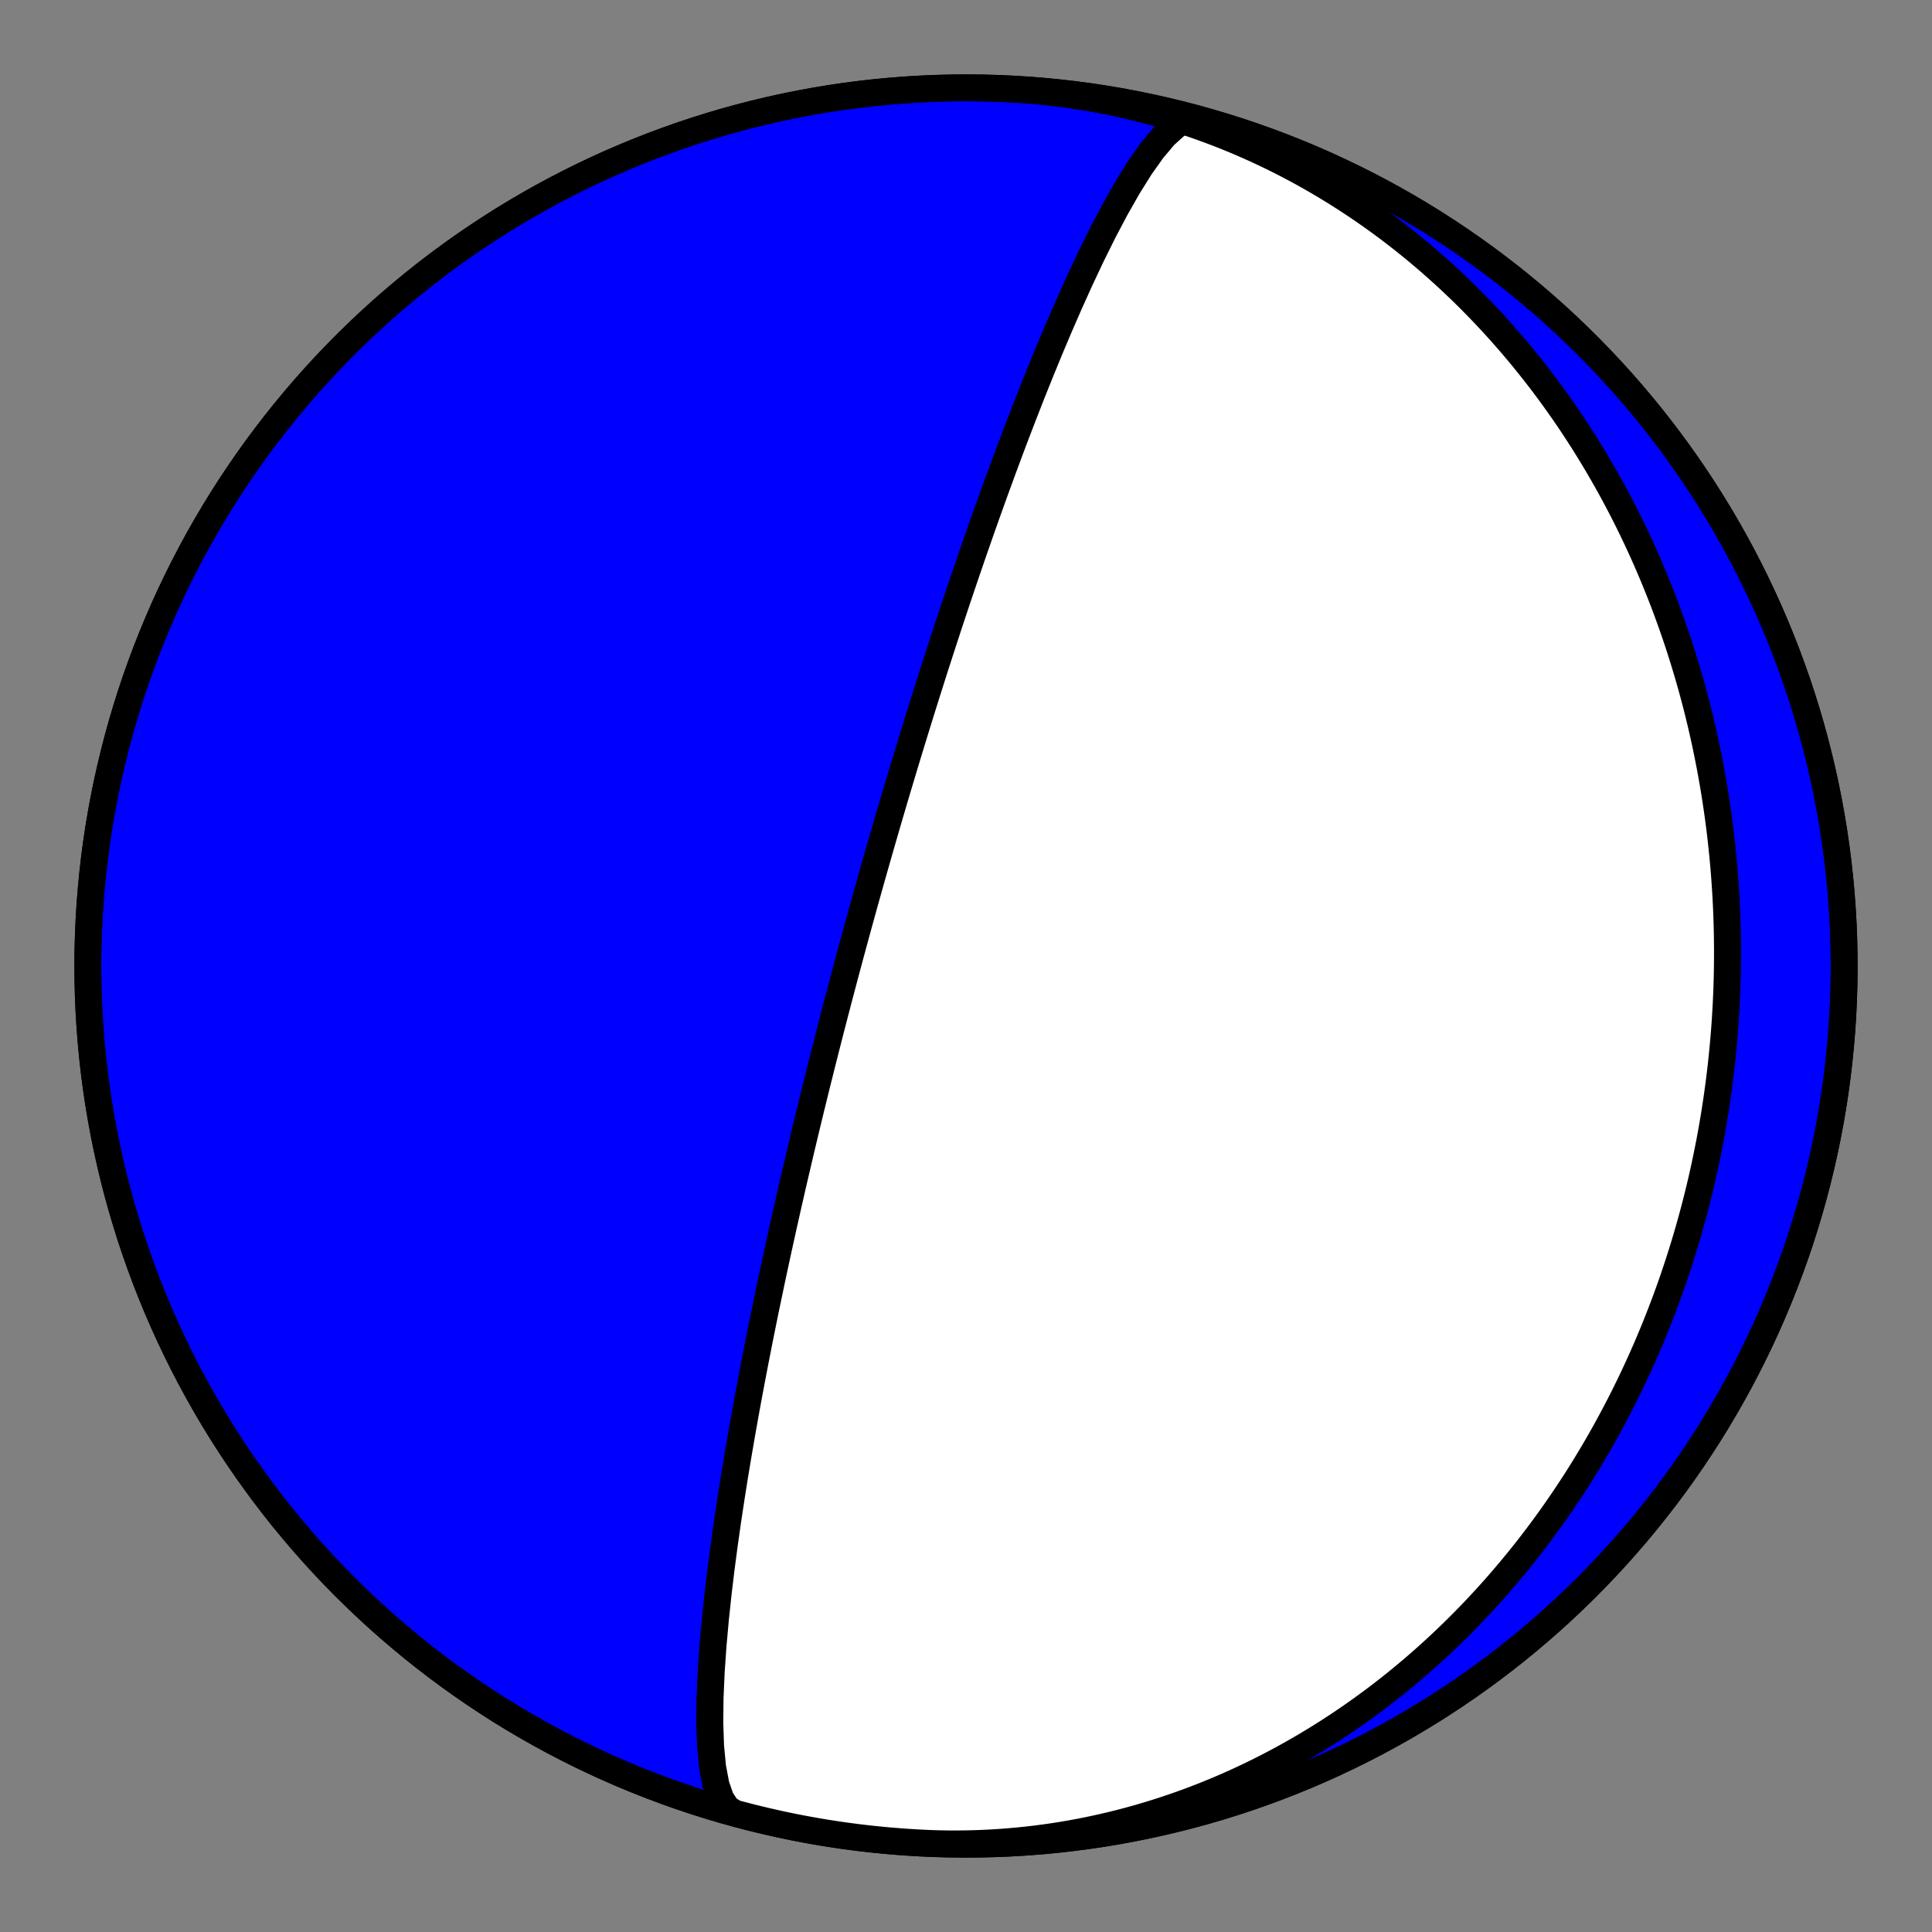
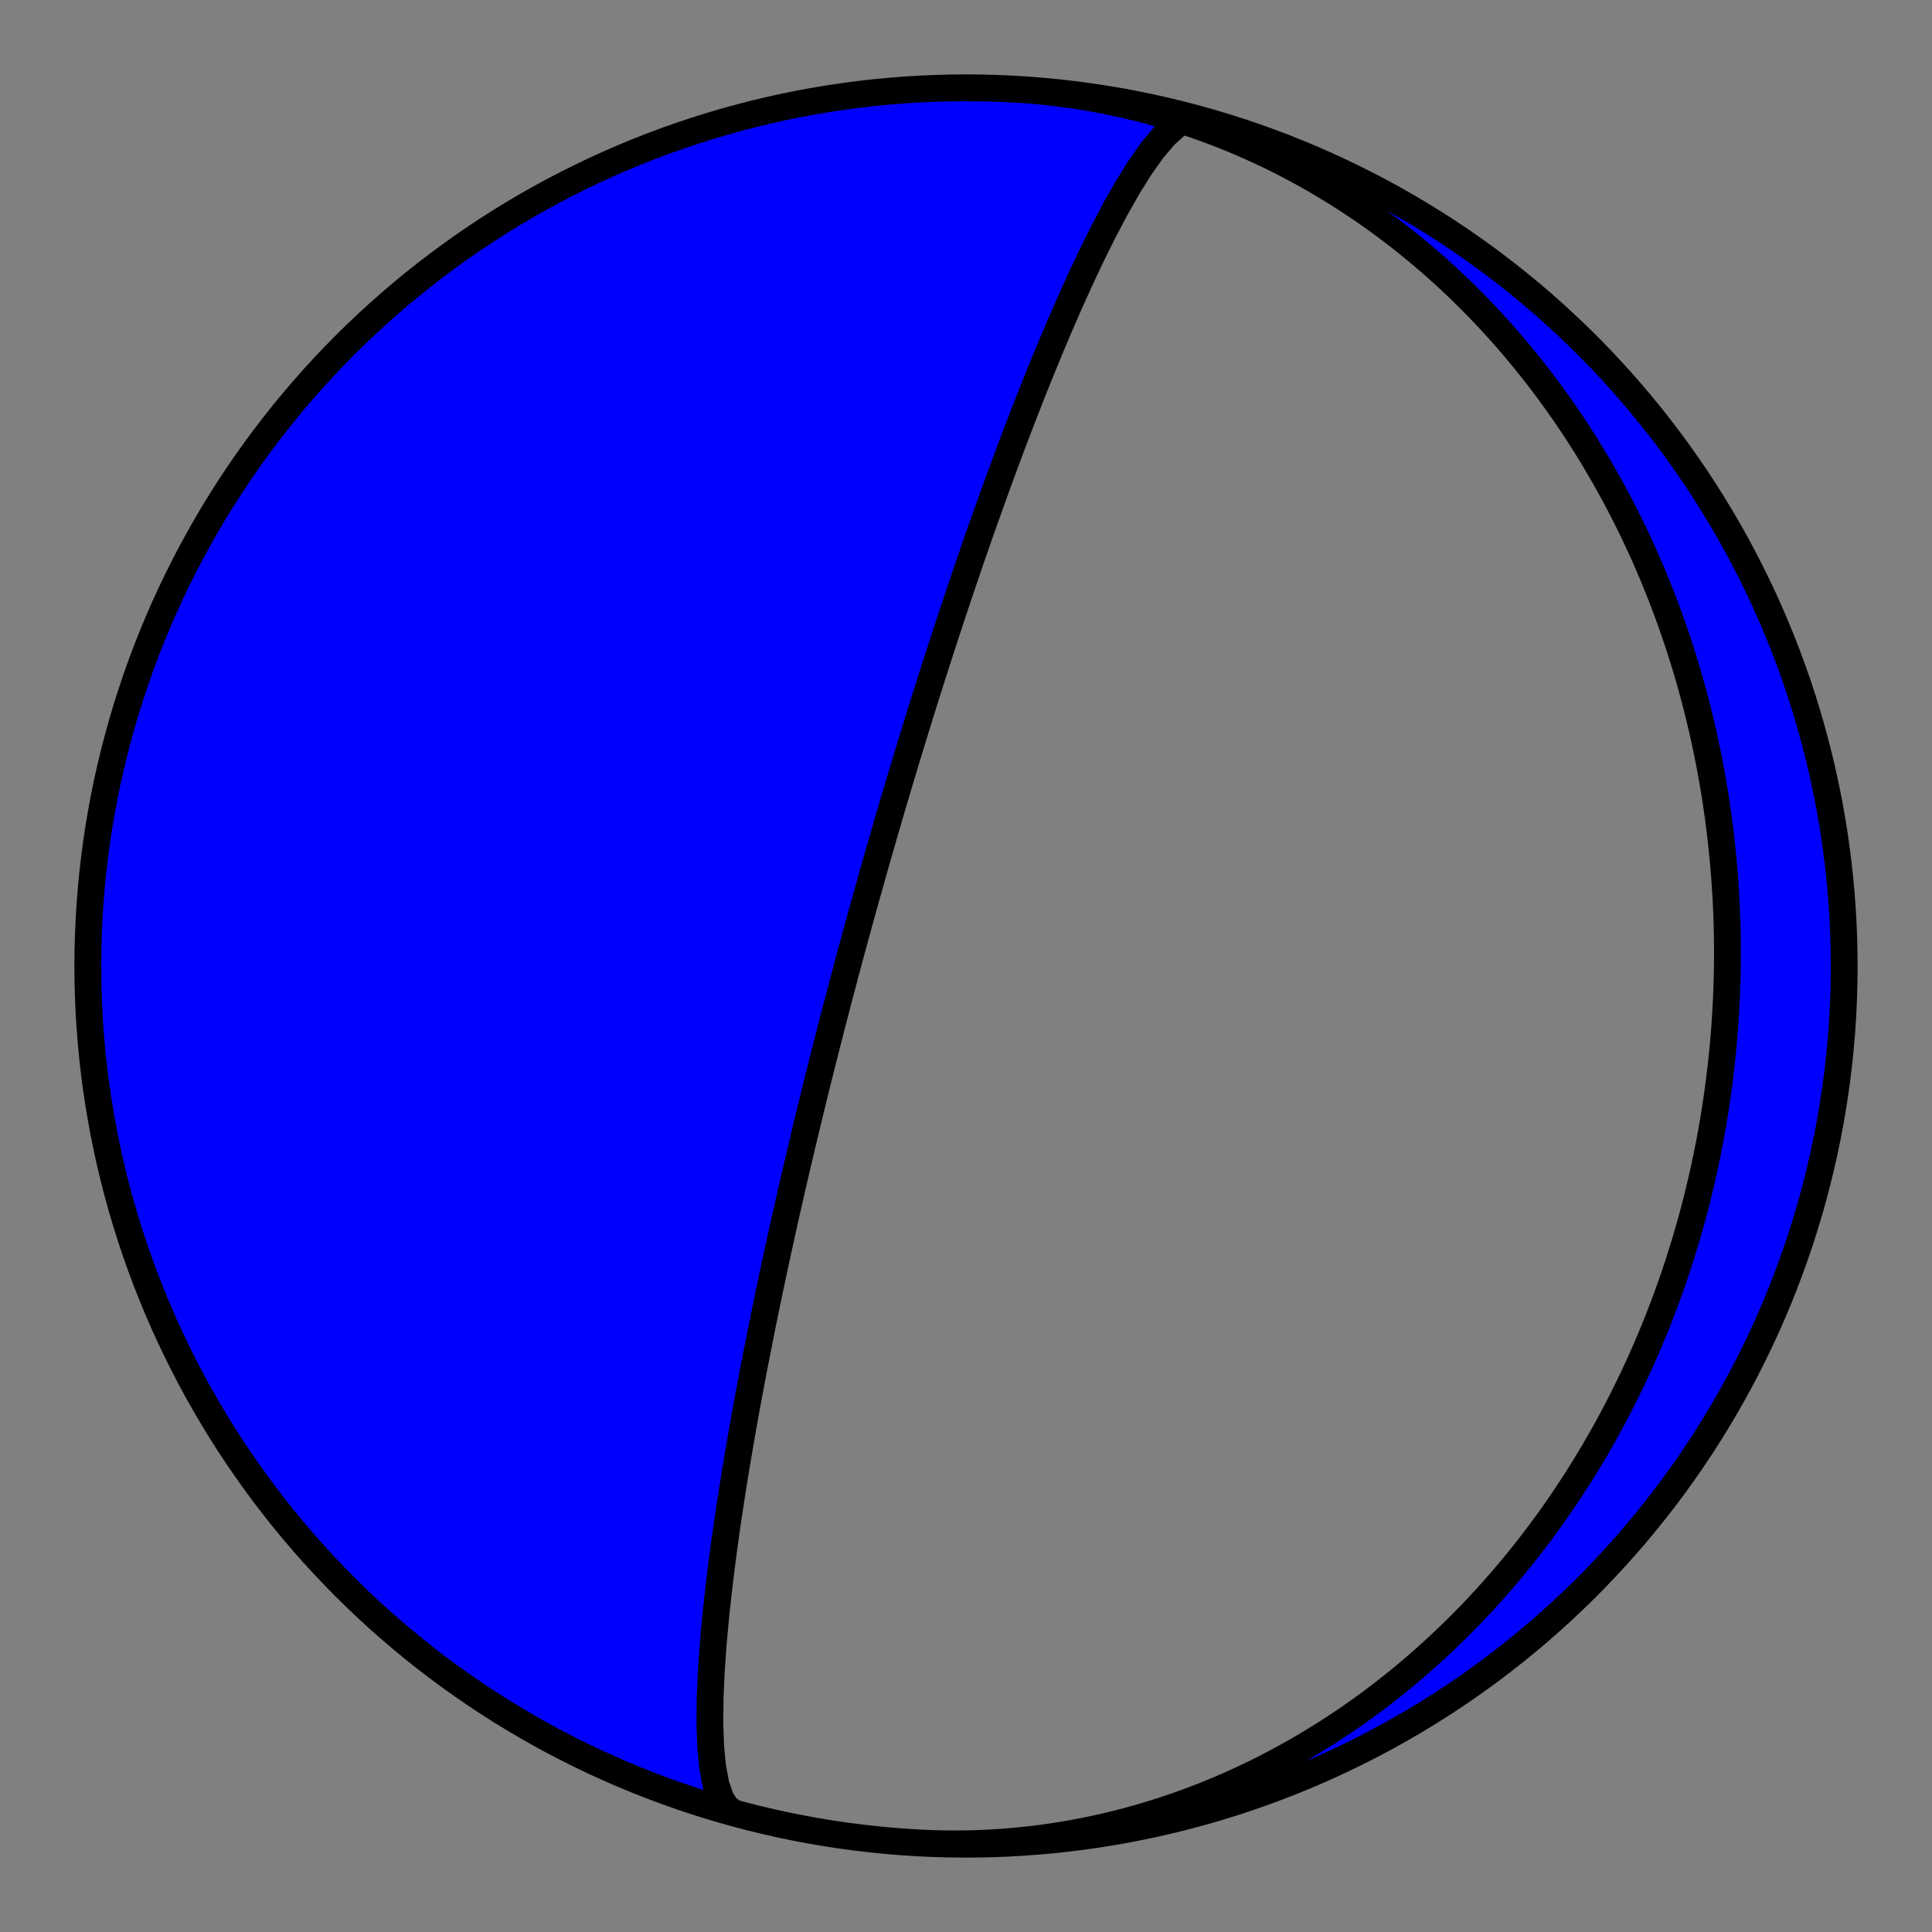
<svg xmlns="http://www.w3.org/2000/svg" height="144pt" version="1.1" viewBox="0 0 144 144" width="144pt">
  <rect x="0" y="0" width="144" height="144" fill="#808080" stroke="none" />
  <defs>
    <style type="text/css">*{stroke-linecap:butt;stroke-linejoin:round;}</style>
  </defs>
  <g id="figure_1">
    <g id="patch_1">
      <path d="M 0 144  L 144 144  L 144 0  L 0 0  z " style="fill:none;" />
    </g>
    <g id="axes_1">
      <g id="PatchCollection_1">
        <path clip-path="url(#p4fb8479fc4)" d="M 75.426 6.635  L 76.079 6.674  L 76.732 6.721  L 77.384 6.777  L 78.035 6.842  L 78.685 6.915  L 79.335 6.997  L 79.983 7.087  L 80.629 7.187  L 81.274 7.294  L 81.918 7.41  L 82.56 7.535  L 83.199 7.668  L 83.837 7.809  L 84.473 7.959  L 85.107 8.117  L 85.738 8.283  L 86.367 8.458  L 86.993 8.64  L 87.617 8.831  L 88.237 9.029  L 88.855 9.236  L 89.47 9.45  L 90.082 9.672  L 90.691 9.902  L 91.296 10.139  L 91.898 10.384  L 92.496 10.636  L 93.091 10.896  L 93.682 11.163  L 94.269 11.437  L 94.853 11.718  L 95.432 12.007  L 96.008 12.302  L 96.579 12.604  L 97.146 12.913  L 97.709 13.228  L 98.268 13.55  L 98.822 13.879  L 99.372 14.214  L 99.917 14.555  L 100.457 14.902  L 100.993 15.255  L 101.524 15.614  L 102.051 15.979  L 102.572 16.35  L 103.089 16.727  L 103.601 17.109  L 104.108 17.496  L 104.609 17.889  L 105.106 18.287  L 105.598 18.69  L 106.085 19.099  L 106.566 19.512  L 107.042 19.93  L 107.513 20.353  L 107.979 20.78  L 108.439 21.212  L 108.895 21.648  L 109.344 22.089  L 109.789 22.534  L 110.228 22.983  L 110.662 23.436  L 111.091 23.893  L 111.514 24.354  L 111.931 24.818  L 112.344 25.287  L 112.75 25.758  L 113.152 26.234  L 113.548 26.713  L 113.938 27.195  L 114.324 27.68  L 114.703 28.168  L 115.078 28.66  L 115.446 29.154  L 115.81 29.652  L 116.168 30.152  L 116.521 30.655  L 116.868 31.16  L 117.21 31.668  L 117.546 32.179  L 117.877 32.692  L 118.203 33.207  L 118.523 33.725  L 118.838 34.245  L 119.148 34.767  L 119.452 35.291  L 119.752 35.817  L 120.045 36.345  L 120.334 36.875  L 120.617 37.406  L 120.896 37.94  L 121.169 38.475  L 121.436 39.011  L 121.699 39.55  L 121.956 40.09  L 122.209 40.631  L 122.456 41.174  L 122.698 41.718  L 122.935 42.263  L 123.167 42.81  L 123.394 43.358  L 123.616 43.907  L 123.833 44.457  L 124.045 45.008  L 124.252 45.561  L 124.454 46.114  L 124.651 46.668  L 124.843 47.223  L 125.031 47.779  L 125.214 48.336  L 125.391 48.894  L 125.564 49.452  L 125.733 50.011  L 125.896 50.571  L 126.055 51.131  L 126.209 51.692  L 126.358 52.254  L 126.503 52.816  L 126.643 53.379  L 126.778 53.942  L 126.909 54.506  L 127.035 55.07  L 127.156 55.635  L 127.273 56.2  L 127.385 56.765  L 127.493 57.331  L 127.596 57.896  L 127.695 58.463  L 127.789 59.029  L 127.879 59.596  L 127.964 60.163  L 128.045 60.73  L 128.122 61.298  L 128.194 61.865  L 128.261 62.433  L 128.324 63.001  L 128.383 63.569  L 128.438 64.137  L 128.488 64.705  L 128.533 65.273  L 128.575 65.841  L 128.612 66.409  L 128.645 66.977  L 128.673 67.546  L 128.697 68.114  L 128.717 68.682  L 128.732 69.25  L 128.743 69.818  L 128.75 70.386  L 128.753 70.954  L 128.751 71.521  L 128.745 72.089  L 128.735 72.656  L 128.721 73.223  L 128.702 73.79  L 128.679 74.357  L 128.652 74.924  L 128.62 75.49  L 128.585 76.056  L 128.545 76.622  L 128.5 77.188  L 128.452 77.753  L 128.399 78.318  L 128.342 78.883  L 128.281 79.448  L 128.215 80.012  L 128.146 80.575  L 128.071 81.139  L 127.993 81.702  L 127.91 82.264  L 127.824 82.827  L 127.732 83.388  L 127.637 83.95  L 127.537 84.51  L 127.433 85.071  L 127.324 85.63  L 127.211 86.19  L 127.094 86.749  L 126.973 87.307  L 126.847 87.864  L 126.717 88.421  L 126.582 88.978  L 126.443 89.534  L 126.3 90.089  L 126.152 90.643  L 126 91.197  L 125.843 91.75  L 125.682 92.302  L 125.516 92.853  L 125.346 93.404  L 125.171 93.954  L 124.992 94.503  L 124.809 95.051  L 124.621 95.598  L 124.428 96.144  L 124.231 96.689  L 124.029 97.233  L 123.822 97.776  L 123.611 98.318  L 123.396 98.859  L 123.175 99.399  L 122.95 99.938  L 122.721 100.475  L 122.486 101.011  L 122.247 101.546  L 122.003 102.08  L 121.755 102.612  L 121.502 103.143  L 121.243 103.672  L 120.981 104.2  L 120.713 104.726  L 120.44 105.251  L 120.163 105.774  L 119.881 106.296  L 119.594 106.815  L 119.302 107.333  L 119.005 107.849  L 118.703 108.364  L 118.396 108.876  L 118.085 109.386  L 117.768 109.895  L 117.447 110.401  L 117.12 110.905  L 116.788 111.406  L 116.452 111.906  L 116.11 112.403  L 115.764 112.898  L 115.412 113.39  L 115.055 113.88  L 114.693 114.367  L 114.326 114.852  L 113.955 115.333  L 113.578 115.812  L 113.195 116.288  L 112.808 116.761  L 112.416 117.231  L 112.019 117.698  L 111.616 118.162  L 111.209 118.623  L 110.796 119.08  L 110.378 119.534  L 109.956 119.984  L 109.528 120.43  L 109.095 120.873  L 108.657 121.313  L 108.214 121.748  L 107.765 122.179  L 107.312 122.607  L 106.854 123.03  L 106.391 123.449  L 105.923 123.864  L 105.45 124.275  L 104.972 124.68  L 104.489 125.082  L 104.001 125.479  L 103.508 125.871  L 103.011 126.258  L 102.508 126.64  L 102.001 127.017  L 101.489 127.389  L 100.973 127.756  L 100.452 128.117  L 99.926 128.473  L 99.395 128.824  L 98.86 129.169  L 98.321 129.508  L 97.777 129.841  L 97.229 130.168  L 96.676 130.49  L 96.119 130.805  L 95.558 131.114  L 94.993 131.417  L 94.424 131.713  L 93.851 132.003  L 93.274 132.287  L 92.692 132.563  L 92.108 132.833  L 91.519 133.096  L 90.927 133.352  L 90.331 133.601  L 89.732 133.843  L 89.129 134.077  L 88.523 134.305  L 87.914 134.525  L 87.302 134.737  L 86.687 134.942  L 86.068 135.139  L 85.447 135.329  L 84.824 135.511  L 84.197 135.685  L 83.568 135.851  L 82.937 136.009  L 82.303 136.159  L 81.668 136.301  L 81.03 136.435  L 80.39 136.561  L 79.749 136.678  L 79.105 136.787  L 78.46 136.888  L 77.814 136.98  L 77.166 137.064  L 76.517 137.139  L 75.867 137.206  L 75.216 137.264  L 74.564 137.314  L 73.911 137.355  L 73.258 137.387  L 72.604 137.411  L 71.95 137.426  L 71.295 137.432  L 70.641 137.43  L 69.987 137.419  L 69.332 137.399  L 68.678 137.37  L 68.574 137.365  L 67.434 137.295  L 66.295 137.205  L 65.158 137.096  L 64.023 136.967  L 62.89 136.818  L 61.761 136.649  L 60.634 136.46  L 59.511 136.252  L 58.391 136.024  L 57.276 135.777  L 56.165 135.51  L 55.059 135.224  L 53.958 134.919  L 52.863 134.594  L 51.773 134.251  L 50.69 133.888  L 49.613 133.507  L 48.543 133.107  L 47.48 132.688  L 46.425 132.251  L 45.377 131.796  L 44.338 131.322  L 43.307 130.83  L 42.284 130.32  L 41.271 129.793  L 40.267 129.248  L 39.273 128.685  L 38.288 128.105  L 37.314 127.509  L 36.351 126.895  L 35.398 126.264  L 34.457 125.617  L 33.527 124.954  L 32.608 124.274  L 31.702 123.579  L 30.808 122.868  L 29.927 122.141  L 29.058 121.399  L 28.202 120.642  L 27.36 119.87  L 26.531 119.084  L 25.717 118.283  L 24.916 117.469  L 24.13 116.64  L 23.358 115.798  L 22.601 114.942  L 21.859 114.073  L 21.132 113.192  L 20.421 112.298  L 19.726 111.392  L 19.046 110.473  L 18.383 109.543  L 17.736 108.602  L 17.105 107.649  L 16.491 106.686  L 15.895 105.712  L 15.315 104.727  L 14.752 103.733  L 14.207 102.729  L 13.68 101.716  L 13.17 100.693  L 12.678 99.662  L 12.204 98.623  L 11.749 97.575  L 11.312 96.52  L 10.893 95.457  L 10.493 94.387  L 10.112 93.31  L 9.749 92.227  L 9.406 91.137  L 9.081 90.042  L 8.776 88.941  L 8.49 87.835  L 8.223 86.724  L 7.976 85.609  L 7.748 84.489  L 7.54 83.366  L 7.351 82.239  L 7.182 81.11  L 7.033 79.977  L 6.904 78.842  L 6.795 77.705  L 6.705 76.566  L 6.635 75.426  L 6.585 74.284  L 6.555 73.142  L 6.545 72  L 6.555 70.858  L 6.585 69.716  L 6.635 68.574  L 6.705 67.434  L 6.795 66.295  L 6.904 65.158  L 7.033 64.023  L 7.182 62.89  L 7.351 61.761  L 7.54 60.634  L 7.748 59.511  L 7.976 58.391  L 8.223 57.276  L 8.49 56.165  L 8.776 55.059  L 9.081 53.958  L 9.406 52.863  L 9.749 51.773  L 10.112 50.69  L 10.493 49.613  L 10.893 48.543  L 11.312 47.48  L 11.749 46.425  L 12.204 45.377  L 12.678 44.338  L 13.17 43.307  L 13.68 42.284  L 14.207 41.271  L 14.752 40.267  L 15.315 39.273  L 15.895 38.288  L 16.491 37.314  L 17.105 36.351  L 17.736 35.398  L 18.383 34.457  L 19.046 33.527  L 19.726 32.608  L 20.421 31.702  L 21.132 30.808  L 21.859 29.927  L 22.601 29.058  L 23.358 28.202  L 24.13 27.36  L 24.916 26.531  L 25.717 25.717  L 26.531 24.916  L 27.36 24.13  L 28.202 23.358  L 29.058 22.601  L 29.927 21.859  L 30.808 21.132  L 31.702 20.421  L 32.608 19.726  L 33.527 19.046  L 34.457 18.383  L 35.398 17.736  L 36.351 17.105  L 37.314 16.491  L 38.288 15.895  L 39.273 15.315  L 40.267 14.752  L 41.271 14.207  L 42.284 13.68  L 43.307 13.17  L 44.338 12.678  L 45.377 12.204  L 46.425 11.749  L 47.48 11.312  L 48.543 10.893  L 49.613 10.493  L 50.69 10.112  L 51.773 9.749  L 52.863 9.406  L 53.958 9.081  L 55.059 8.776  L 56.165 8.49  L 57.276 8.223  L 58.391 7.976  L 59.511 7.748  L 60.634 7.54  L 61.761 7.351  L 62.89 7.182  L 64.023 7.033  L 65.158 6.904  L 66.295 6.795  L 67.434 6.705  L 68.574 6.635  L 69.716 6.585  L 70.858 6.555  L 72 6.545  L 73.142 6.555  L 74.284 6.585  L 75.426 6.635  L 76.566 6.705  L 77.705 6.795  L 78.842 6.904  L 79.977 7.033  L 81.11 7.182  L 82.239 7.351  L 83.366 7.54  L 84.489 7.748  L 85.609 7.976  L 86.724 8.223  L 87.835 8.49  L 88.941 8.776  L 89.126 8.831  L 88.431 8.903  L 87.651 9.335  L 86.803 10.101  L 85.908 11.161  L 84.985 12.463  L 84.053 13.957  L 83.127 15.589  L 82.22 17.311  L 81.342 19.084  L 80.5 20.871  L 79.699 22.647  L 78.94 24.39  L 78.224 26.086  L 77.552 27.724  L 76.921 29.298  L 76.331 30.805  L 75.778 32.242  L 75.261 33.61  L 74.778 34.91  L 74.325 36.144  L 73.901 37.316  L 73.503 38.427  L 73.13 39.481  L 72.78 40.482  L 72.451 41.432  L 72.141 42.333  L 71.849 43.191  L 71.573 44.006  L 71.312 44.781  L 71.066 45.52  L 70.833 46.224  L 70.611 46.896  L 70.401 47.537  L 70.202 48.15  L 70.012 48.736  L 69.831 49.297  L 69.658 49.835  L 69.494 50.35  L 69.336 50.845  L 69.186 51.32  L 69.042 51.777  L 68.903 52.216  L 68.771 52.638  L 68.644 53.046  L 68.522 53.438  L 68.404 53.817  L 68.291 54.183  L 68.182 54.536  L 68.077 54.878  L 67.975 55.209  L 67.877 55.529  L 67.783 55.838  L 67.691 56.139  L 67.603 56.43  L 67.517 56.713  L 67.434 56.987  L 67.354 57.254  L 67.275 57.513  L 67.2 57.766  L 67.126 58.011  L 67.055 58.25  L 66.985 58.483  L 66.917 58.709  L 66.852 58.93  L 66.788 59.146  L 66.725 59.357  L 66.664 59.562  L 66.605 59.763  L 66.547 59.959  L 66.49 60.151  L 66.435 60.339  L 66.381 60.522  L 66.328 60.702  L 66.277 60.878  L 66.226 61.051  L 66.177 61.22  L 66.129 61.385  L 66.081 61.548  L 66.035 61.707  L 65.989 61.864  L 65.945 62.017  L 65.901 62.168  L 65.858 62.317  L 65.816 62.462  L 65.774 62.606  L 65.734 62.747  L 65.694 62.885  L 65.654 63.022  L 65.616 63.156  L 65.578 63.288  L 65.54 63.418  L 65.503 63.547  L 65.467 63.673  L 65.432 63.798  L 65.396 63.921  L 65.362 64.042  L 65.327 64.162  L 65.294 64.28  L 65.261 64.397  L 65.228 64.512  L 65.195 64.626  L 65.163 64.738  L 65.132 64.849  L 65.101 64.959  L 65.07 65.068  L 65.04 65.175  L 65.009 65.282  L 64.98 65.387  L 64.95 65.491  L 64.921 65.594  L 64.892 65.696  L 64.864 65.797  L 64.836 65.897  L 64.808 65.997  L 64.78 66.095  L 64.753 66.193  L 64.726 66.289  L 64.699 66.385  L 64.672 66.481  L 64.646 66.575  L 64.619 66.669  L 64.593 66.762  L 64.567 66.854  L 64.542 66.946  L 64.516 67.037  L 64.491 67.128  L 64.466 67.218  L 64.441 67.308  L 64.416 67.397  L 64.392 67.485  L 64.367 67.573  L 64.343 67.661  L 64.319 67.748  L 64.295 67.835  L 64.271 67.921  L 64.247 68.007  L 64.223 68.093  L 64.2 68.179  L 64.176 68.264  L 64.153 68.348  L 64.129 68.433  L 64.106 68.517  L 64.083 68.601  L 64.06 68.685  L 64.037 68.768  L 64.014 68.852  L 63.991 68.935  L 63.969 69.018  L 63.946 69.101  L 63.923 69.183  L 63.9 69.266  L 63.878 69.349  L 63.855 69.431  L 63.833 69.513  L 63.81 69.596  L 63.788 69.678  L 63.765 69.76  L 63.743 69.843  L 63.72 69.925  L 63.698 70.008  L 63.676 70.09  L 63.653 70.172  L 63.631 70.255  L 63.608 70.338  L 63.586 70.421  L 63.563 70.504  L 63.541 70.587  L 63.518 70.67  L 63.495 70.753  L 63.473 70.837  L 63.45 70.921  L 63.427 71.005  L 63.405 71.089  L 63.382 71.174  L 63.359 71.259  L 63.336 71.344  L 63.313 71.43  L 63.29 71.516  L 63.267 71.602  L 63.243 71.689  L 63.22 71.776  L 63.197 71.863  L 63.173 71.951  L 63.149 72.039  L 63.126 72.128  L 63.102 72.218  L 63.078 72.308  L 63.053 72.398  L 63.029 72.489  L 63.005 72.581  L 62.98 72.673  L 62.955 72.766  L 62.931 72.859  L 62.906 72.953  L 62.88 73.048  L 62.855 73.144  L 62.829 73.241  L 62.804 73.338  L 62.778 73.436  L 62.751 73.535  L 62.725 73.635  L 62.698 73.735  L 62.672 73.837  L 62.644 73.94  L 62.617 74.044  L 62.59 74.148  L 62.562 74.254  L 62.534 74.361  L 62.505 74.47  L 62.476 74.579  L 62.447 74.69  L 62.418 74.802  L 62.389 74.915  L 62.359 75.03  L 62.328 75.146  L 62.298 75.263  L 62.267 75.382  L 62.235 75.503  L 62.203 75.626  L 62.171 75.75  L 62.138 75.876  L 62.105 76.003  L 62.072 76.133  L 62.038 76.264  L 62.003 76.398  L 61.968 76.534  L 61.933 76.671  L 61.897 76.812  L 61.86 76.954  L 61.823 77.099  L 61.785 77.246  L 61.747 77.396  L 61.708 77.549  L 61.668 77.704  L 61.628 77.863  L 61.587 78.024  L 61.545 78.189  L 61.502 78.356  L 61.459 78.528  L 61.415 78.702  L 61.369 78.881  L 61.323 79.063  L 61.277 79.249  L 61.229 79.44  L 61.18 79.634  L 61.13 79.834  L 61.079 80.038  L 61.027 80.246  L 60.973 80.46  L 60.919 80.68  L 60.863 80.904  L 60.806 81.135  L 60.747 81.372  L 60.688 81.615  L 60.626 81.865  L 60.563 82.122  L 60.498 82.386  L 60.432 82.658  L 60.364 82.938  L 60.294 83.226  L 60.222 83.523  L 60.148 83.83  L 60.071 84.147  L 59.993 84.474  L 59.912 84.812  L 59.829 85.161  L 59.743 85.523  L 59.654 85.898  L 59.562 86.286  L 59.468 86.689  L 59.37 87.107  L 59.269 87.541  L 59.164 87.992  L 59.056 88.462  L 58.944 88.95  L 58.828 89.46  L 58.707 89.991  L 58.582 90.546  L 58.452 91.125  L 58.317 91.731  L 58.177 92.365  L 58.031 93.029  L 57.88 93.725  L 57.722 94.456  L 57.558 95.223  L 57.388 96.03  L 57.21 96.879  L 57.025 97.773  L 56.833 98.716  L 56.633 99.709  L 56.426 100.758  L 56.21 101.865  L 55.987 103.035  L 55.756 104.27  L 55.518 105.575  L 55.274 106.952  L 55.024 108.405  L 54.769 109.936  L 54.513 111.546  L 54.257 113.235  L 54.005 115  L 53.762 116.834  L 53.533 118.73  L 53.326 120.674  L 53.149 122.644  L 53.012 124.614  L 52.928 126.551  L 52.908 128.412  L 52.966 130.149  L 53.115 131.707  L 53.365 133.034  L 53.723 134.076  L 54.193 134.79  L 54.772 135.147  L 54.772 135.147  L 55.877 135.438  L 56.987 135.709  L 58.101 135.962  L 59.219 136.195  L 60.341 136.408  L 61.467 136.602  L 62.596 136.776  L 63.728 136.93  L 64.863 137.064  L 65.999 137.179  L 67.138 137.274  L 68.278 137.349  L 69.419 137.404  L 70.561 137.439  L 71.703 137.454  L 72.845 137.449  L 73.987 137.424  L 75.129 137.38  L 76.269 137.315  L 77.409 137.231  L 78.546 137.126  L 79.682 137.002  L 80.815 136.858  L 81.946 136.695  L 83.073 136.511  L 84.198 136.308  L 85.318 136.085  L 86.434 135.843  L 87.546 135.581  L 88.654 135.3  L 89.756 135  L 90.853 134.681  L 91.944 134.342  L 93.029 133.985  L 94.107 133.608  L 95.179 133.213  L 96.244 132.799  L 97.301 132.367  L 98.351 131.916  L 99.393 131.447  L 100.426 130.96  L 101.451 130.455  L 102.466 129.932  L 103.473 129.391  L 104.47 128.833  L 105.457 128.258  L 106.433 127.665  L 107.4 127.056  L 108.355 126.43  L 109.299 125.787  L 110.232 125.128  L 111.154 124.453  L 112.063 123.761  L 112.961 123.054  L 113.845 122.332  L 114.717 121.594  L 115.576 120.841  L 116.422 120.073  L 117.254 119.29  L 118.073 118.493  L 118.877 117.682  L 119.667 116.857  L 120.443 116.018  L 121.204 115.166  L 121.95 114.301  L 122.68 113.422  L 123.395 112.532  L 124.095 111.628  L 124.779 110.713  L 125.446 109.786  L 126.098 108.848  L 126.732 107.898  L 127.351 106.937  L 127.952 105.966  L 128.536 104.984  L 129.103 103.993  L 129.653 102.991  L 130.185 101.98  L 130.699 100.96  L 131.196 99.931  L 131.674 98.894  L 132.135 97.848  L 132.576 96.795  L 133 95.734  L 133.405 94.666  L 133.791 93.591  L 134.159 92.509  L 134.507 91.421  L 134.836 90.327  L 135.147 89.228  L 135.438 88.123  L 135.709 87.013  L 135.962 85.899  L 136.195 84.781  L 136.408 83.659  L 136.602 82.533  L 136.776 81.404  L 136.93 80.272  L 137.064 79.137  L 137.179 78.001  L 137.274 76.862  L 137.349 75.722  L 137.404 74.581  L 137.439 73.439  L 137.454 72.297  L 137.449 71.155  L 137.424 70.013  L 137.38 68.871  L 137.315 67.731  L 137.231 66.591  L 137.126 65.454  L 137.002 64.318  L 136.858 63.185  L 136.695 62.054  L 136.511 60.927  L 136.308 59.802  L 136.085 58.682  L 135.843 57.566  L 135.581 56.454  L 135.3 55.346  L 135 54.244  L 134.681 53.147  L 134.342 52.056  L 133.985 50.971  L 133.608 49.893  L 133.213 48.821  L 132.799 47.756  L 132.367 46.699  L 131.916 45.649  L 131.447 44.607  L 130.96 43.574  L 130.455 42.549  L 129.932 41.534  L 129.391 40.527  L 128.833 39.53  L 128.258 38.543  L 127.665 37.567  L 127.056 36.6  L 126.43 35.645  L 125.787 34.701  L 125.128 33.768  L 124.453 32.846  L 123.761 31.937  L 123.054 31.039  L 122.332 30.155  L 121.594 29.283  L 120.841 28.424  L 120.073 27.578  L 119.29 26.746  L 118.493 25.927  L 117.682 25.123  L 116.857 24.333  L 116.018 23.557  L 115.166 22.796  L 114.301 22.05  L 113.422 21.32  L 112.532 20.605  L 111.628 19.905  L 110.713 19.221  L 109.786 18.554  L 108.848 17.902  L 107.898 17.268  L 106.937 16.649  L 105.966 16.048  L 104.984 15.464  L 103.993 14.897  L 102.991 14.347  L 101.98 13.815  L 100.96 13.301  L 99.931 12.804  L 98.894 12.326  L 97.848 11.865  L 96.795 11.424  L 95.734 11  L 94.666 10.595  L 93.591 10.209  L 92.509 9.841  L 91.421 9.493  L 90.327 9.164  L 89.228 8.853  L 88.123 8.562  L 87.013 8.291  L 85.899 8.038  L 84.781 7.805  L 83.659 7.592  L 82.533 7.398  L 81.404 7.224  L 80.272 7.07  L 79.137 6.936  L 78.001 6.821  L 76.862 6.726  z " style="fill:#0000ff;stroke:#000000;stroke-width:2;" />
-         <path clip-path="url(#p4fb8479fc4)" d="M 75.426 6.635  L 76.079 6.674  L 76.732 6.721  L 77.384 6.777  L 78.035 6.842  L 78.685 6.915  L 79.335 6.997  L 79.983 7.087  L 80.629 7.187  L 81.274 7.294  L 81.918 7.41  L 82.56 7.535  L 83.199 7.668  L 83.837 7.809  L 84.473 7.959  L 85.107 8.117  L 85.738 8.283  L 86.367 8.458  L 86.993 8.64  L 87.617 8.831  L 88.237 9.029  L 88.855 9.236  L 89.47 9.45  L 90.082 9.672  L 90.691 9.902  L 91.296 10.139  L 91.898 10.384  L 92.496 10.636  L 93.091 10.896  L 93.682 11.163  L 94.269 11.437  L 94.853 11.718  L 95.432 12.007  L 96.008 12.302  L 96.579 12.604  L 97.146 12.913  L 97.709 13.228  L 98.268 13.55  L 98.822 13.879  L 99.372 14.214  L 99.917 14.555  L 100.457 14.902  L 100.993 15.255  L 101.524 15.614  L 102.051 15.979  L 102.572 16.35  L 103.089 16.727  L 103.601 17.109  L 104.108 17.496  L 104.609 17.889  L 105.106 18.287  L 105.598 18.69  L 106.085 19.099  L 106.566 19.512  L 107.042 19.93  L 107.513 20.353  L 107.979 20.78  L 108.439 21.212  L 108.895 21.648  L 109.344 22.089  L 109.789 22.534  L 110.228 22.983  L 110.662 23.436  L 111.091 23.893  L 111.514 24.354  L 111.931 24.818  L 112.344 25.287  L 112.75 25.758  L 113.152 26.234  L 113.548 26.713  L 113.938 27.195  L 114.324 27.68  L 114.703 28.168  L 115.078 28.66  L 115.446 29.154  L 115.81 29.652  L 116.168 30.152  L 116.521 30.655  L 116.868 31.16  L 117.21 31.668  L 117.546 32.179  L 117.877 32.692  L 118.203 33.207  L 118.523 33.725  L 118.838 34.245  L 119.148 34.767  L 119.452 35.291  L 119.752 35.817  L 120.045 36.345  L 120.334 36.875  L 120.617 37.406  L 120.896 37.94  L 121.169 38.475  L 121.436 39.011  L 121.699 39.55  L 121.956 40.09  L 122.209 40.631  L 122.456 41.174  L 122.698 41.718  L 122.935 42.263  L 123.167 42.81  L 123.394 43.358  L 123.616 43.907  L 123.833 44.457  L 124.045 45.008  L 124.252 45.561  L 124.454 46.114  L 124.651 46.668  L 124.843 47.223  L 125.031 47.779  L 125.214 48.336  L 125.391 48.894  L 125.564 49.452  L 125.733 50.011  L 125.896 50.571  L 126.055 51.131  L 126.209 51.692  L 126.358 52.254  L 126.503 52.816  L 126.643 53.379  L 126.778 53.942  L 126.909 54.506  L 127.035 55.07  L 127.156 55.635  L 127.273 56.2  L 127.385 56.765  L 127.493 57.331  L 127.596 57.896  L 127.695 58.463  L 127.789 59.029  L 127.879 59.596  L 127.964 60.163  L 128.045 60.73  L 128.122 61.298  L 128.194 61.865  L 128.261 62.433  L 128.324 63.001  L 128.383 63.569  L 128.438 64.137  L 128.488 64.705  L 128.533 65.273  L 128.575 65.841  L 128.612 66.409  L 128.645 66.977  L 128.673 67.546  L 128.697 68.114  L 128.717 68.682  L 128.732 69.25  L 128.743 69.818  L 128.75 70.386  L 128.753 70.954  L 128.751 71.521  L 128.745 72.089  L 128.735 72.656  L 128.721 73.223  L 128.702 73.79  L 128.679 74.357  L 128.652 74.924  L 128.62 75.49  L 128.585 76.056  L 128.545 76.622  L 128.5 77.188  L 128.452 77.753  L 128.399 78.318  L 128.342 78.883  L 128.281 79.448  L 128.215 80.012  L 128.146 80.575  L 128.071 81.139  L 127.993 81.702  L 127.91 82.264  L 127.824 82.827  L 127.732 83.388  L 127.637 83.95  L 127.537 84.51  L 127.433 85.071  L 127.324 85.63  L 127.211 86.19  L 127.094 86.749  L 126.973 87.307  L 126.847 87.864  L 126.717 88.421  L 126.582 88.978  L 126.443 89.534  L 126.3 90.089  L 126.152 90.643  L 126 91.197  L 125.843 91.75  L 125.682 92.302  L 125.516 92.853  L 125.346 93.404  L 125.171 93.954  L 124.992 94.503  L 124.809 95.051  L 124.621 95.598  L 124.428 96.144  L 124.231 96.689  L 124.029 97.233  L 123.822 97.776  L 123.611 98.318  L 123.396 98.859  L 123.175 99.399  L 122.95 99.938  L 122.721 100.475  L 122.486 101.011  L 122.247 101.546  L 122.003 102.08  L 121.755 102.612  L 121.502 103.143  L 121.243 103.672  L 120.981 104.2  L 120.713 104.726  L 120.44 105.251  L 120.163 105.774  L 119.881 106.296  L 119.594 106.815  L 119.302 107.333  L 119.005 107.849  L 118.703 108.364  L 118.396 108.876  L 118.085 109.386  L 117.768 109.895  L 117.447 110.401  L 117.12 110.905  L 116.788 111.406  L 116.452 111.906  L 116.11 112.403  L 115.764 112.898  L 115.412 113.39  L 115.055 113.88  L 114.693 114.367  L 114.326 114.852  L 113.955 115.333  L 113.578 115.812  L 113.195 116.288  L 112.808 116.761  L 112.416 117.231  L 112.019 117.698  L 111.616 118.162  L 111.209 118.623  L 110.796 119.08  L 110.378 119.534  L 109.956 119.984  L 109.528 120.43  L 109.095 120.873  L 108.657 121.313  L 108.214 121.748  L 107.765 122.179  L 107.312 122.607  L 106.854 123.03  L 106.391 123.449  L 105.923 123.864  L 105.45 124.275  L 104.972 124.68  L 104.489 125.082  L 104.001 125.479  L 103.508 125.871  L 103.011 126.258  L 102.508 126.64  L 102.001 127.017  L 101.489 127.389  L 100.973 127.756  L 100.452 128.117  L 99.926 128.473  L 99.395 128.824  L 98.86 129.169  L 98.321 129.508  L 97.777 129.841  L 97.229 130.168  L 96.676 130.49  L 96.119 130.805  L 95.558 131.114  L 94.993 131.417  L 94.424 131.713  L 93.851 132.003  L 93.274 132.287  L 92.692 132.563  L 92.108 132.833  L 91.519 133.096  L 90.927 133.352  L 90.331 133.601  L 89.732 133.843  L 89.129 134.077  L 88.523 134.305  L 87.914 134.525  L 87.302 134.737  L 86.687 134.942  L 86.068 135.139  L 85.447 135.329  L 84.824 135.511  L 84.197 135.685  L 83.568 135.851  L 82.937 136.009  L 82.303 136.159  L 81.668 136.301  L 81.03 136.435  L 80.39 136.561  L 79.749 136.678  L 79.105 136.787  L 78.46 136.888  L 77.814 136.98  L 77.166 137.064  L 76.517 137.139  L 75.867 137.206  L 75.216 137.264  L 74.564 137.314  L 73.911 137.355  L 73.258 137.387  L 72.604 137.411  L 71.95 137.426  L 71.295 137.432  L 70.641 137.43  L 69.987 137.419  L 69.332 137.399  L 68.678 137.37  L 68.574 137.365  L 67.434 137.295  L 66.295 137.205  L 65.158 137.096  L 64.023 136.967  L 62.89 136.818  L 61.761 136.649  L 60.634 136.46  L 59.511 136.252  L 58.391 136.024  L 57.276 135.777  L 56.165 135.51  L 55.059 135.224  L 53.958 134.919  L 52.863 134.594  L 51.773 134.251  L 50.69 133.888  L 49.613 133.507  L 48.543 133.107  L 47.48 132.688  L 46.425 132.251  L 45.377 131.796  L 44.338 131.322  L 43.307 130.83  L 42.284 130.32  L 41.271 129.793  L 40.267 129.248  L 39.273 128.685  L 38.288 128.105  L 37.314 127.509  L 36.351 126.895  L 35.398 126.264  L 34.457 125.617  L 33.527 124.954  L 32.608 124.274  L 31.702 123.579  L 30.808 122.868  L 29.927 122.141  L 29.058 121.399  L 28.202 120.642  L 27.36 119.87  L 26.531 119.084  L 25.717 118.283  L 24.916 117.469  L 24.13 116.64  L 23.358 115.798  L 22.601 114.942  L 21.859 114.073  L 21.132 113.192  L 20.421 112.298  L 19.726 111.392  L 19.046 110.473  L 18.383 109.543  L 17.736 108.602  L 17.105 107.649  L 16.491 106.686  L 15.895 105.712  L 15.315 104.727  L 14.752 103.733  L 14.207 102.729  L 13.68 101.716  L 13.17 100.693  L 12.678 99.662  L 12.204 98.623  L 11.749 97.575  L 11.312 96.52  L 10.893 95.457  L 10.493 94.387  L 10.112 93.31  L 9.749 92.227  L 9.406 91.137  L 9.081 90.042  L 8.776 88.941  L 8.49 87.835  L 8.223 86.724  L 7.976 85.609  L 7.748 84.489  L 7.54 83.366  L 7.351 82.239  L 7.182 81.11  L 7.033 79.977  L 6.904 78.842  L 6.795 77.705  L 6.705 76.566  L 6.635 75.426  L 6.585 74.284  L 6.555 73.142  L 6.545 72  L 6.555 70.858  L 6.585 69.716  L 6.635 68.574  L 6.705 67.434  L 6.795 66.295  L 6.904 65.158  L 7.033 64.023  L 7.182 62.89  L 7.351 61.761  L 7.54 60.634  L 7.748 59.511  L 7.976 58.391  L 8.223 57.276  L 8.49 56.165  L 8.776 55.059  L 9.081 53.958  L 9.406 52.863  L 9.749 51.773  L 10.112 50.69  L 10.493 49.613  L 10.893 48.543  L 11.312 47.48  L 11.749 46.425  L 12.204 45.377  L 12.678 44.338  L 13.17 43.307  L 13.68 42.284  L 14.207 41.271  L 14.752 40.267  L 15.315 39.273  L 15.895 38.288  L 16.491 37.314  L 17.105 36.351  L 17.736 35.398  L 18.383 34.457  L 19.046 33.527  L 19.726 32.608  L 20.421 31.702  L 21.132 30.808  L 21.859 29.927  L 22.601 29.058  L 23.358 28.202  L 24.13 27.36  L 24.916 26.531  L 25.717 25.717  L 26.531 24.916  L 27.36 24.13  L 28.202 23.358  L 29.058 22.601  L 29.927 21.859  L 30.808 21.132  L 31.702 20.421  L 32.608 19.726  L 33.527 19.046  L 34.457 18.383  L 35.398 17.736  L 36.351 17.105  L 37.314 16.491  L 38.288 15.895  L 39.273 15.315  L 40.267 14.752  L 41.271 14.207  L 42.284 13.68  L 43.307 13.17  L 44.338 12.678  L 45.377 12.204  L 46.425 11.749  L 47.48 11.312  L 48.543 10.893  L 49.613 10.493  L 50.69 10.112  L 51.773 9.749  L 52.863 9.406  L 53.958 9.081  L 55.059 8.776  L 56.165 8.49  L 57.276 8.223  L 58.391 7.976  L 59.511 7.748  L 60.634 7.54  L 61.761 7.351  L 62.89 7.182  L 64.023 7.033  L 65.158 6.904  L 66.295 6.795  L 67.434 6.705  L 68.574 6.635  L 69.716 6.585  L 70.858 6.555  L 72 6.545  L 73.142 6.555  L 74.284 6.585  L 75.426 6.635  L 76.566 6.705  L 77.705 6.795  L 78.842 6.904  L 79.977 7.033  L 81.11 7.182  L 82.239 7.351  L 83.366 7.54  L 84.489 7.748  L 85.609 7.976  L 86.724 8.223  L 87.835 8.49  L 88.941 8.776  L 90.042 9.081  L 91.137 9.406  L 92.227 9.749  L 93.31 10.112  L 94.387 10.493  L 95.457 10.893  L 96.52 11.312  L 97.575 11.749  L 98.623 12.204  L 99.662 12.678  L 100.693 13.17  L 101.716 13.68  L 102.729 14.207  L 103.733 14.752  L 104.727 15.315  L 105.712 15.895  L 106.686 16.491  L 107.649 17.105  L 108.602 17.736  L 109.543 18.383  L 110.473 19.046  L 111.392 19.726  L 112.298 20.421  L 113.192 21.132  L 114.073 21.859  L 114.942 22.601  L 115.798 23.358  L 116.64 24.13  L 117.469 24.916  L 118.283 25.717  L 119.084 26.531  L 119.87 27.36  L 120.642 28.202  L 121.399 29.058  L 122.141 29.927  L 122.868 30.808  L 123.579 31.702  L 124.274 32.608  L 124.954 33.527  L 125.617 34.457  L 126.264 35.398  L 126.895 36.351  L 127.509 37.314  L 128.105 38.288  L 128.685 39.273  L 129.248 40.267  L 129.793 41.271  L 130.32 42.284  L 130.83 43.307  L 131.322 44.338  L 131.796 45.377  L 132.251 46.425  L 132.688 47.48  L 133.107 48.543  L 133.507 49.613  L 133.888 50.69  L 134.251 51.773  L 134.594 52.863  L 134.919 53.958  L 135.224 55.059  L 135.51 56.165  L 135.777 57.276  L 136.024 58.391  L 136.252 59.511  L 136.46 60.634  L 136.649 61.761  L 136.818 62.89  L 136.967 64.023  L 137.096 65.158  L 137.205 66.295  L 137.295 67.434  L 137.365 68.574  L 137.415 69.716  L 137.445 70.858  L 137.455 72  L 137.445 73.142  L 137.415 74.284  L 137.365 75.426  L 137.295 76.566  L 137.205 77.705  L 137.096 78.842  L 136.967 79.977  L 136.818 81.11  L 136.649 82.239  L 136.46 83.366  L 136.252 84.489  L 136.024 85.609  L 135.777 86.724  L 135.51 87.835  L 135.224 88.941  L 134.919 90.042  L 134.594 91.137  L 134.251 92.227  L 133.888 93.31  L 133.507 94.387  L 133.107 95.457  L 132.688 96.52  L 132.251 97.575  L 131.796 98.623  L 131.322 99.662  L 130.83 100.693  L 130.32 101.716  L 129.793 102.729  L 129.248 103.733  L 128.685 104.727  L 128.105 105.712  L 127.509 106.686  L 126.895 107.649  L 126.264 108.602  L 125.617 109.543  L 124.954 110.473  L 124.274 111.392  L 123.579 112.298  L 122.868 113.192  L 122.141 114.073  L 121.399 114.942  L 120.642 115.798  L 119.87 116.64  L 119.084 117.469  L 118.283 118.283  L 117.469 119.084  L 116.64 119.87  L 115.798 120.642  L 114.942 121.399  L 114.073 122.141  L 113.192 122.868  L 112.298 123.579  L 111.392 124.274  L 110.473 124.954  L 109.543 125.617  L 108.602 126.264  L 107.649 126.895  L 106.686 127.509  L 105.712 128.105  L 104.727 128.685  L 103.733 129.248  L 102.729 129.793  L 101.716 130.32  L 100.693 130.83  L 99.662 131.322  L 98.623 131.796  L 97.575 132.251  L 96.52 132.688  L 95.457 133.107  L 94.387 133.507  L 93.31 133.888  L 92.227 134.251  L 91.137 134.594  L 90.042 134.919  L 88.941 135.224  L 87.835 135.51  L 86.724 135.777  L 85.609 136.024  L 84.489 136.252  L 83.366 136.46  L 82.239 136.649  L 81.11 136.818  L 79.977 136.967  L 78.842 137.096  L 77.705 137.205  L 76.566 137.295  L 75.426 137.365  L 74.284 137.415  L 73.142 137.445  L 72 137.455  L 70.858 137.445  L 69.716 137.415  L 68.574 137.365  L 67.434 137.295  L 66.295 137.205  L 65.158 137.096  L 64.023 136.967  L 62.89 136.818  L 61.761 136.649  L 60.634 136.46  L 59.511 136.252  L 58.391 136.024  L 57.276 135.777  L 56.165 135.51  L 55.059 135.224  L 54.772 135.147  L 54.193 134.79  L 53.723 134.076  L 53.365 133.034  L 53.115 131.707  L 52.966 130.149  L 52.908 128.412  L 52.928 126.551  L 53.012 124.614  L 53.149 122.644  L 53.326 120.674  L 53.533 118.73  L 53.762 116.834  L 54.005 115  L 54.257 113.235  L 54.513 111.546  L 54.769 109.936  L 55.024 108.405  L 55.274 106.952  L 55.518 105.575  L 55.756 104.27  L 55.987 103.035  L 56.21 101.865  L 56.426 100.758  L 56.633 99.709  L 56.833 98.716  L 57.025 97.773  L 57.21 96.879  L 57.388 96.03  L 57.558 95.223  L 57.722 94.456  L 57.88 93.725  L 58.031 93.029  L 58.177 92.365  L 58.317 91.731  L 58.452 91.125  L 58.582 90.546  L 58.707 89.991  L 58.828 89.46  L 58.944 88.95  L 59.056 88.462  L 59.164 87.992  L 59.269 87.541  L 59.37 87.107  L 59.468 86.689  L 59.562 86.286  L 59.654 85.898  L 59.743 85.523  L 59.829 85.161  L 59.912 84.812  L 59.993 84.474  L 60.071 84.147  L 60.148 83.83  L 60.222 83.523  L 60.294 83.226  L 60.364 82.938  L 60.432 82.658  L 60.498 82.386  L 60.563 82.122  L 60.626 81.865  L 60.688 81.615  L 60.747 81.372  L 60.806 81.135  L 60.863 80.904  L 60.919 80.68  L 60.973 80.46  L 61.027 80.246  L 61.079 80.038  L 61.13 79.834  L 61.18 79.634  L 61.229 79.44  L 61.277 79.249  L 61.323 79.063  L 61.369 78.881  L 61.415 78.702  L 61.459 78.528  L 61.502 78.356  L 61.545 78.189  L 61.587 78.024  L 61.628 77.863  L 61.668 77.704  L 61.708 77.549  L 61.747 77.396  L 61.785 77.246  L 61.823 77.099  L 61.86 76.954  L 61.897 76.812  L 61.933 76.671  L 61.968 76.534  L 62.003 76.398  L 62.038 76.264  L 62.072 76.133  L 62.105 76.003  L 62.138 75.876  L 62.171 75.75  L 62.203 75.626  L 62.235 75.503  L 62.267 75.382  L 62.298 75.263  L 62.328 75.146  L 62.359 75.03  L 62.389 74.915  L 62.418 74.802  L 62.447 74.69  L 62.476 74.579  L 62.505 74.47  L 62.534 74.361  L 62.562 74.254  L 62.59 74.148  L 62.617 74.044  L 62.644 73.94  L 62.672 73.837  L 62.698 73.735  L 62.725 73.635  L 62.751 73.535  L 62.778 73.436  L 62.804 73.338  L 62.829 73.241  L 62.855 73.144  L 62.88 73.048  L 62.906 72.953  L 62.931 72.859  L 62.955 72.766  L 62.98 72.673  L 63.005 72.581  L 63.029 72.489  L 63.053 72.398  L 63.078 72.308  L 63.102 72.218  L 63.126 72.128  L 63.149 72.039  L 63.173 71.951  L 63.197 71.863  L 63.22 71.776  L 63.243 71.689  L 63.267 71.602  L 63.29 71.516  L 63.313 71.43  L 63.336 71.344  L 63.359 71.259  L 63.382 71.174  L 63.405 71.089  L 63.427 71.005  L 63.45 70.921  L 63.473 70.837  L 63.495 70.753  L 63.518 70.67  L 63.541 70.587  L 63.563 70.504  L 63.586 70.421  L 63.608 70.338  L 63.631 70.255  L 63.653 70.172  L 63.676 70.09  L 63.698 70.008  L 63.72 69.925  L 63.743 69.843  L 63.765 69.76  L 63.788 69.678  L 63.81 69.596  L 63.833 69.513  L 63.855 69.431  L 63.878 69.349  L 63.9 69.266  L 63.923 69.183  L 63.946 69.101  L 63.969 69.018  L 63.991 68.935  L 64.014 68.852  L 64.037 68.768  L 64.06 68.685  L 64.083 68.601  L 64.106 68.517  L 64.129 68.433  L 64.153 68.348  L 64.176 68.264  L 64.2 68.179  L 64.223 68.093  L 64.247 68.007  L 64.271 67.921  L 64.295 67.835  L 64.319 67.748  L 64.343 67.661  L 64.367 67.573  L 64.392 67.485  L 64.416 67.397  L 64.441 67.308  L 64.466 67.218  L 64.491 67.128  L 64.516 67.037  L 64.542 66.946  L 64.567 66.854  L 64.593 66.762  L 64.619 66.669  L 64.646 66.575  L 64.672 66.481  L 64.699 66.385  L 64.726 66.289  L 64.753 66.193  L 64.78 66.095  L 64.808 65.997  L 64.836 65.897  L 64.864 65.797  L 64.892 65.696  L 64.921 65.594  L 64.95 65.491  L 64.98 65.387  L 65.009 65.282  L 65.04 65.175  L 65.07 65.068  L 65.101 64.959  L 65.132 64.849  L 65.163 64.738  L 65.195 64.626  L 65.228 64.512  L 65.261 64.397  L 65.294 64.28  L 65.327 64.162  L 65.362 64.042  L 65.396 63.921  L 65.432 63.798  L 65.467 63.673  L 65.503 63.547  L 65.54 63.418  L 65.578 63.288  L 65.616 63.156  L 65.654 63.022  L 65.694 62.885  L 65.734 62.747  L 65.774 62.606  L 65.816 62.462  L 65.858 62.317  L 65.901 62.168  L 65.945 62.017  L 65.989 61.864  L 66.035 61.707  L 66.081 61.548  L 66.129 61.385  L 66.177 61.22  L 66.226 61.051  L 66.277 60.878  L 66.328 60.702  L 66.381 60.522  L 66.435 60.339  L 66.49 60.151  L 66.547 59.959  L 66.605 59.763  L 66.664 59.562  L 66.725 59.357  L 66.788 59.146  L 66.852 58.93  L 66.917 58.709  L 66.985 58.483  L 67.055 58.25  L 67.126 58.011  L 67.2 57.766  L 67.275 57.513  L 67.354 57.254  L 67.434 56.987  L 67.517 56.713  L 67.603 56.43  L 67.691 56.139  L 67.783 55.838  L 67.877 55.529  L 67.975 55.209  L 68.077 54.878  L 68.182 54.536  L 68.291 54.183  L 68.404 53.817  L 68.522 53.438  L 68.644 53.046  L 68.771 52.638  L 68.903 52.216  L 69.042 51.777  L 69.186 51.32  L 69.336 50.845  L 69.494 50.35  L 69.658 49.835  L 69.831 49.297  L 70.012 48.736  L 70.202 48.15  L 70.401 47.537  L 70.611 46.896  L 70.833 46.224  L 71.066 45.52  L 71.312 44.781  L 71.573 44.006  L 71.849 43.191  L 72.141 42.333  L 72.451 41.432  L 72.78 40.482  L 73.13 39.481  L 73.503 38.427  L 73.901 37.316  L 74.325 36.144  L 74.778 34.91  L 75.261 33.61  L 75.778 32.242  L 76.331 30.805  L 76.921 29.298  L 77.552 27.724  L 78.224 26.086  L 78.94 24.39  L 79.699 22.647  L 80.5 20.871  L 81.342 19.084  L 82.22 17.311  L 83.127 15.589  L 84.053 13.957  L 84.985 12.463  L 85.908 11.161  L 86.803 10.101  L 87.651 9.335  L 88.431 8.903  L 89.126 8.831  L 89.228 8.853  L 88.123 8.562  L 87.013 8.291  L 85.899 8.038  L 84.781 7.805  L 83.659 7.592  L 82.533 7.398  L 81.404 7.224  L 80.272 7.07  L 79.137 6.936  L 78.001 6.821  L 76.862 6.726  L 75.722 6.651  L 74.581 6.596  L 73.439 6.561  L 72.297 6.546  L 71.155 6.551  L 70.013 6.576  L 68.871 6.62  L 67.731 6.685  L 66.591 6.769  L 65.454 6.874  L 64.318 6.998  L 63.185 7.142  L 62.054 7.305  L 60.927 7.489  L 59.802 7.692  L 58.682 7.915  L 57.566 8.157  L 56.454 8.419  L 55.346 8.7  L 54.244 9  L 53.147 9.319  L 52.056 9.658  L 50.971 10.015  L 49.893 10.392  L 48.821 10.787  L 47.756 11.201  L 46.699 11.633  L 45.649 12.084  L 44.607 12.553  L 43.574 13.04  L 42.549 13.545  L 41.534 14.068  L 40.527 14.609  L 39.53 15.167  L 38.543 15.742  L 37.567 16.335  L 36.6 16.944  L 35.645 17.57  L 34.701 18.213  L 33.768 18.872  L 32.846 19.547  L 31.937 20.239  L 31.039 20.946  L 30.155 21.668  L 29.283 22.406  L 28.424 23.159  L 27.578 23.927  L 26.746 24.71  L 25.927 25.507  L 25.123 26.318  L 24.333 27.143  L 23.557 27.982  L 22.796 28.834  L 22.05 29.699  L 21.32 30.578  L 20.605 31.468  L 19.905 32.372  L 19.221 33.287  L 18.554 34.214  L 17.902 35.152  L 17.268 36.102  L 16.649 37.063  L 16.048 38.034  L 15.464 39.016  L 14.897 40.007  L 14.347 41.009  L 13.815 42.02  L 13.301 43.04  L 12.804 44.069  L 12.326 45.106  L 11.865 46.152  L 11.424 47.205  L 11 48.266  L 10.595 49.334  L 10.209 50.409  L 9.841 51.491  L 9.493 52.579  L 9.164 53.673  L 8.853 54.772  L 8.562 55.877  L 8.291 56.987  L 8.038 58.101  L 7.805 59.219  L 7.592 60.341  L 7.398 61.467  L 7.224 62.596  L 7.07 63.728  L 6.936 64.863  L 6.821 65.999  L 6.726 67.138  L 6.651 68.278  L 6.596 69.419  L 6.561 70.561  L 6.546 71.703  L 6.551 72.845  L 6.576 73.987  L 6.62 75.129  L 6.685 76.269  L 6.769 77.409  L 6.874 78.546  L 6.998 79.682  L 7.142 80.815  L 7.305 81.946  L 7.489 83.073  L 7.692 84.198  L 7.915 85.318  L 8.157 86.434  L 8.419 87.546  L 8.7 88.654  L 9 89.756  L 9.319 90.853  L 9.658 91.944  L 10.015 93.029  L 10.392 94.107  L 10.787 95.179  L 11.201 96.244  L 11.633 97.301  L 12.084 98.351  L 12.553 99.393  L 13.04 100.426  L 13.545 101.451  L 14.068 102.466  L 14.609 103.473  L 15.167 104.47  L 15.742 105.457  L 16.335 106.433  L 16.944 107.4  L 17.57 108.355  L 18.213 109.299  L 18.872 110.232  L 19.547 111.154  L 20.239 112.063  L 20.946 112.961  L 21.668 113.845  L 22.406 114.717  L 23.159 115.576  L 23.927 116.422  L 24.71 117.254  L 25.507 118.073  L 26.318 118.877  L 27.143 119.667  L 27.982 120.443  L 28.834 121.204  L 29.699 121.95  L 30.578 122.68  L 31.468 123.395  L 32.372 124.095  L 33.287 124.779  L 34.214 125.446  L 35.152 126.098  L 36.102 126.732  L 37.063 127.351  L 38.034 127.952  L 39.016 128.536  L 40.007 129.103  L 41.009 129.653  L 42.02 130.185  L 43.04 130.699  L 44.069 131.196  L 45.106 131.674  L 46.152 132.135  L 47.205 132.576  L 48.266 133  L 49.334 133.405  L 50.409 133.791  L 51.491 134.159  L 52.579 134.507  L 53.673 134.836  L 54.772 135.147  L 55.877 135.438  L 56.987 135.709  L 58.101 135.962  L 59.219 136.195  L 60.341 136.408  L 61.467 136.602  L 62.596 136.776  L 63.728 136.93  L 64.863 137.064  L 65.999 137.179  L 67.138 137.274  L 68.278 137.349  L 69.419 137.404  L 70.561 137.439  L 71.703 137.454  L 72.845 137.449  L 73.987 137.424  L 75.129 137.38  L 76.269 137.315  L 77.409 137.231  L 78.546 137.126  L 79.682 137.002  L 80.815 136.858  L 81.946 136.695  L 83.073 136.511  L 84.198 136.308  L 85.318 136.085  L 86.434 135.843  L 87.546 135.581  L 88.654 135.3  L 89.756 135  L 90.853 134.681  L 91.944 134.342  L 93.029 133.985  L 94.107 133.608  L 95.179 133.213  L 96.244 132.799  L 97.301 132.367  L 98.351 131.916  L 99.393 131.447  L 100.426 130.96  L 101.451 130.455  L 102.466 129.932  L 103.473 129.391  L 104.47 128.833  L 105.457 128.258  L 106.433 127.665  L 107.4 127.056  L 108.355 126.43  L 109.299 125.787  L 110.232 125.128  L 111.154 124.453  L 112.063 123.761  L 112.961 123.054  L 113.845 122.332  L 114.717 121.594  L 115.576 120.841  L 116.422 120.073  L 117.254 119.29  L 118.073 118.493  L 118.877 117.682  L 119.667 116.857  L 120.443 116.018  L 121.204 115.166  L 121.95 114.301  L 122.68 113.422  L 123.395 112.532  L 124.095 111.628  L 124.779 110.713  L 125.446 109.786  L 126.098 108.848  L 126.732 107.898  L 127.351 106.937  L 127.952 105.966  L 128.536 104.984  L 129.103 103.993  L 129.653 102.991  L 130.185 101.98  L 130.699 100.96  L 131.196 99.931  L 131.674 98.894  L 132.135 97.848  L 132.576 96.795  L 133 95.734  L 133.405 94.666  L 133.791 93.591  L 134.159 92.509  L 134.507 91.421  L 134.836 90.327  L 135.147 89.228  L 135.438 88.123  L 135.709 87.013  L 135.962 85.899  L 136.195 84.781  L 136.408 83.659  L 136.602 82.533  L 136.776 81.404  L 136.93 80.272  L 137.064 79.137  L 137.179 78.001  L 137.274 76.862  L 137.349 75.722  L 137.404 74.581  L 137.439 73.439  L 137.454 72.297  L 137.449 71.155  L 137.424 70.013  L 137.38 68.871  L 137.315 67.731  L 137.231 66.591  L 137.126 65.454  L 137.002 64.318  L 136.858 63.185  L 136.695 62.054  L 136.511 60.927  L 136.308 59.802  L 136.085 58.682  L 135.843 57.566  L 135.581 56.454  L 135.3 55.346  L 135 54.244  L 134.681 53.147  L 134.342 52.056  L 133.985 50.971  L 133.608 49.893  L 133.213 48.821  L 132.799 47.756  L 132.367 46.699  L 131.916 45.649  L 131.447 44.607  L 130.96 43.574  L 130.455 42.549  L 129.932 41.534  L 129.391 40.527  L 128.833 39.53  L 128.258 38.543  L 127.665 37.567  L 127.056 36.6  L 126.43 35.645  L 125.787 34.701  L 125.128 33.768  L 124.453 32.846  L 123.761 31.937  L 123.054 31.039  L 122.332 30.155  L 121.594 29.283  L 120.841 28.424  L 120.073 27.578  L 119.29 26.746  L 118.493 25.927  L 117.682 25.123  L 116.857 24.333  L 116.018 23.557  L 115.166 22.796  L 114.301 22.05  L 113.422 21.32  L 112.532 20.605  L 111.628 19.905  L 110.713 19.221  L 109.786 18.554  L 108.848 17.902  L 107.898 17.268  L 106.937 16.649  L 105.966 16.048  L 104.984 15.464  L 103.993 14.897  L 102.991 14.347  L 101.98 13.815  L 100.96 13.301  L 99.931 12.804  L 98.894 12.326  L 97.848 11.865  L 96.795 11.424  L 95.734 11  L 94.666 10.595  L 93.591 10.209  L 92.509 9.841  L 91.421 9.493  L 90.327 9.164  L 89.228 8.853  L 88.123 8.562  L 87.013 8.291  L 85.899 8.038  L 84.781 7.805  L 83.659 7.592  L 82.533 7.398  L 81.404 7.224  L 80.272 7.07  L 79.137 6.936  L 78.001 6.821  L 76.862 6.726  z " style="fill:#ffffff;stroke:#000000;stroke-width:2;" />
      </g>
    </g>
  </g>
  <defs>
    <clipPath id="p4fb8479fc4">
      <rect height="144" width="144" x="0" y="0" />
    </clipPath>
  </defs>
</svg>